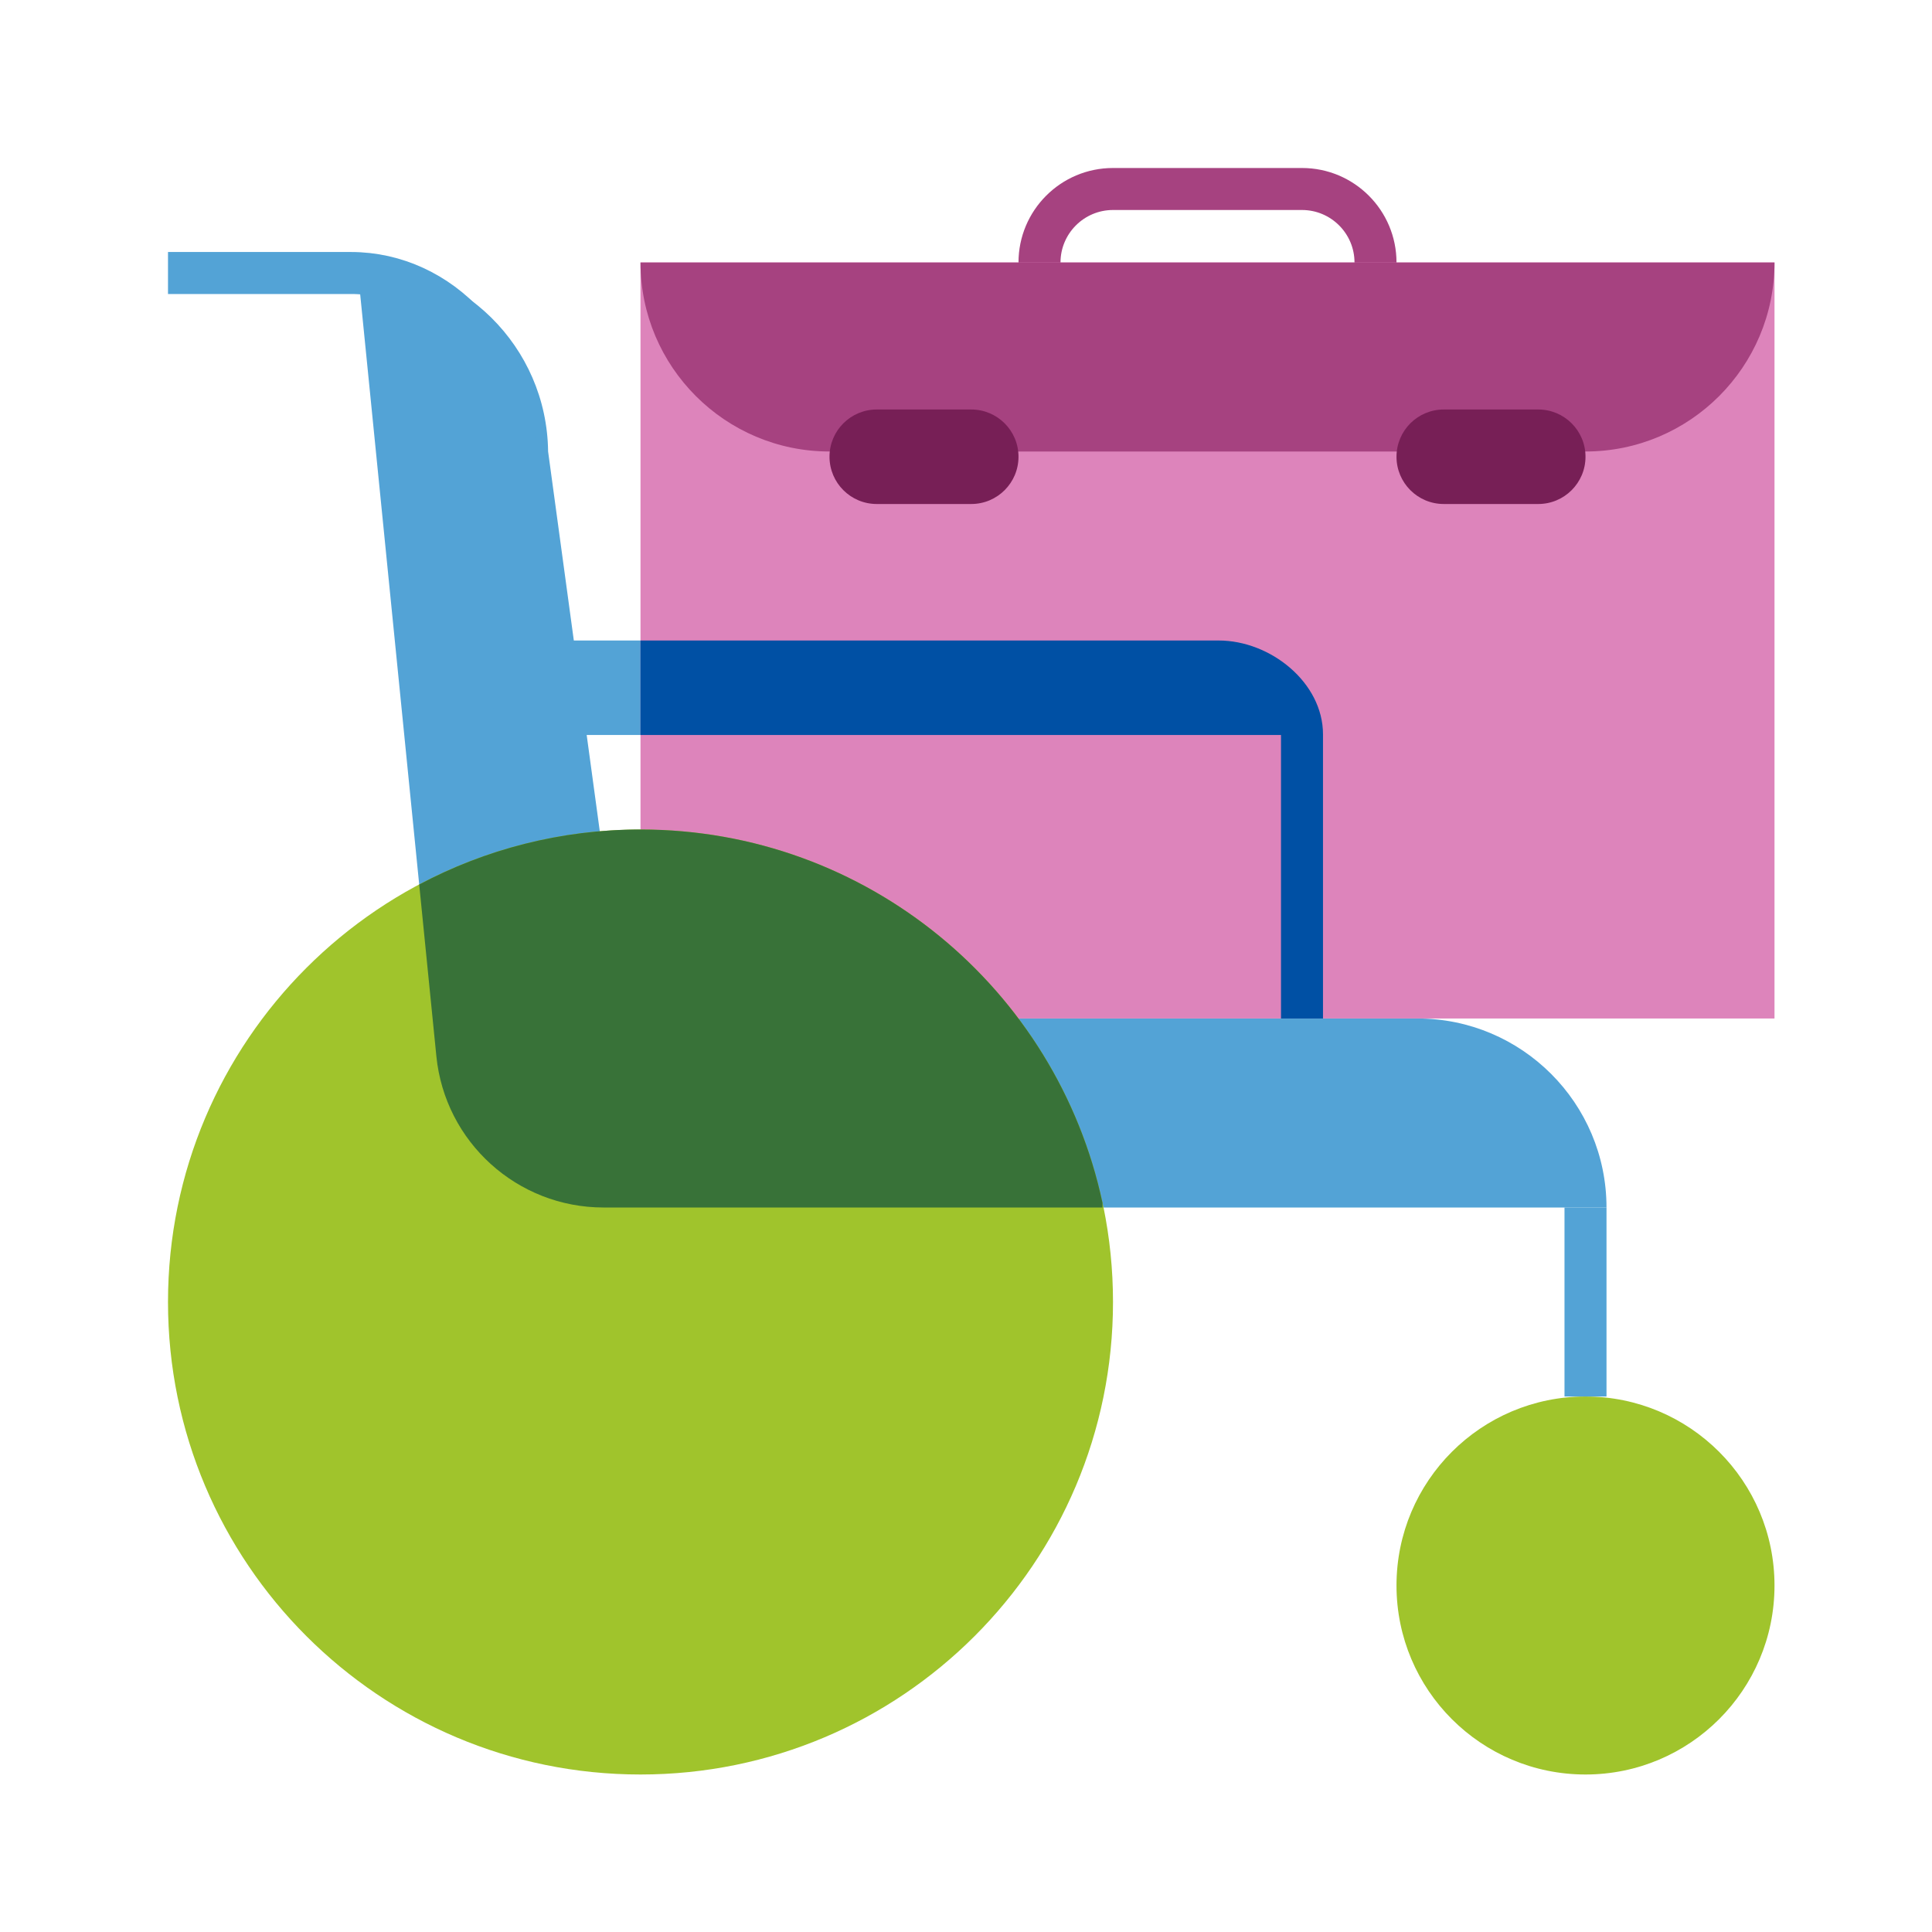
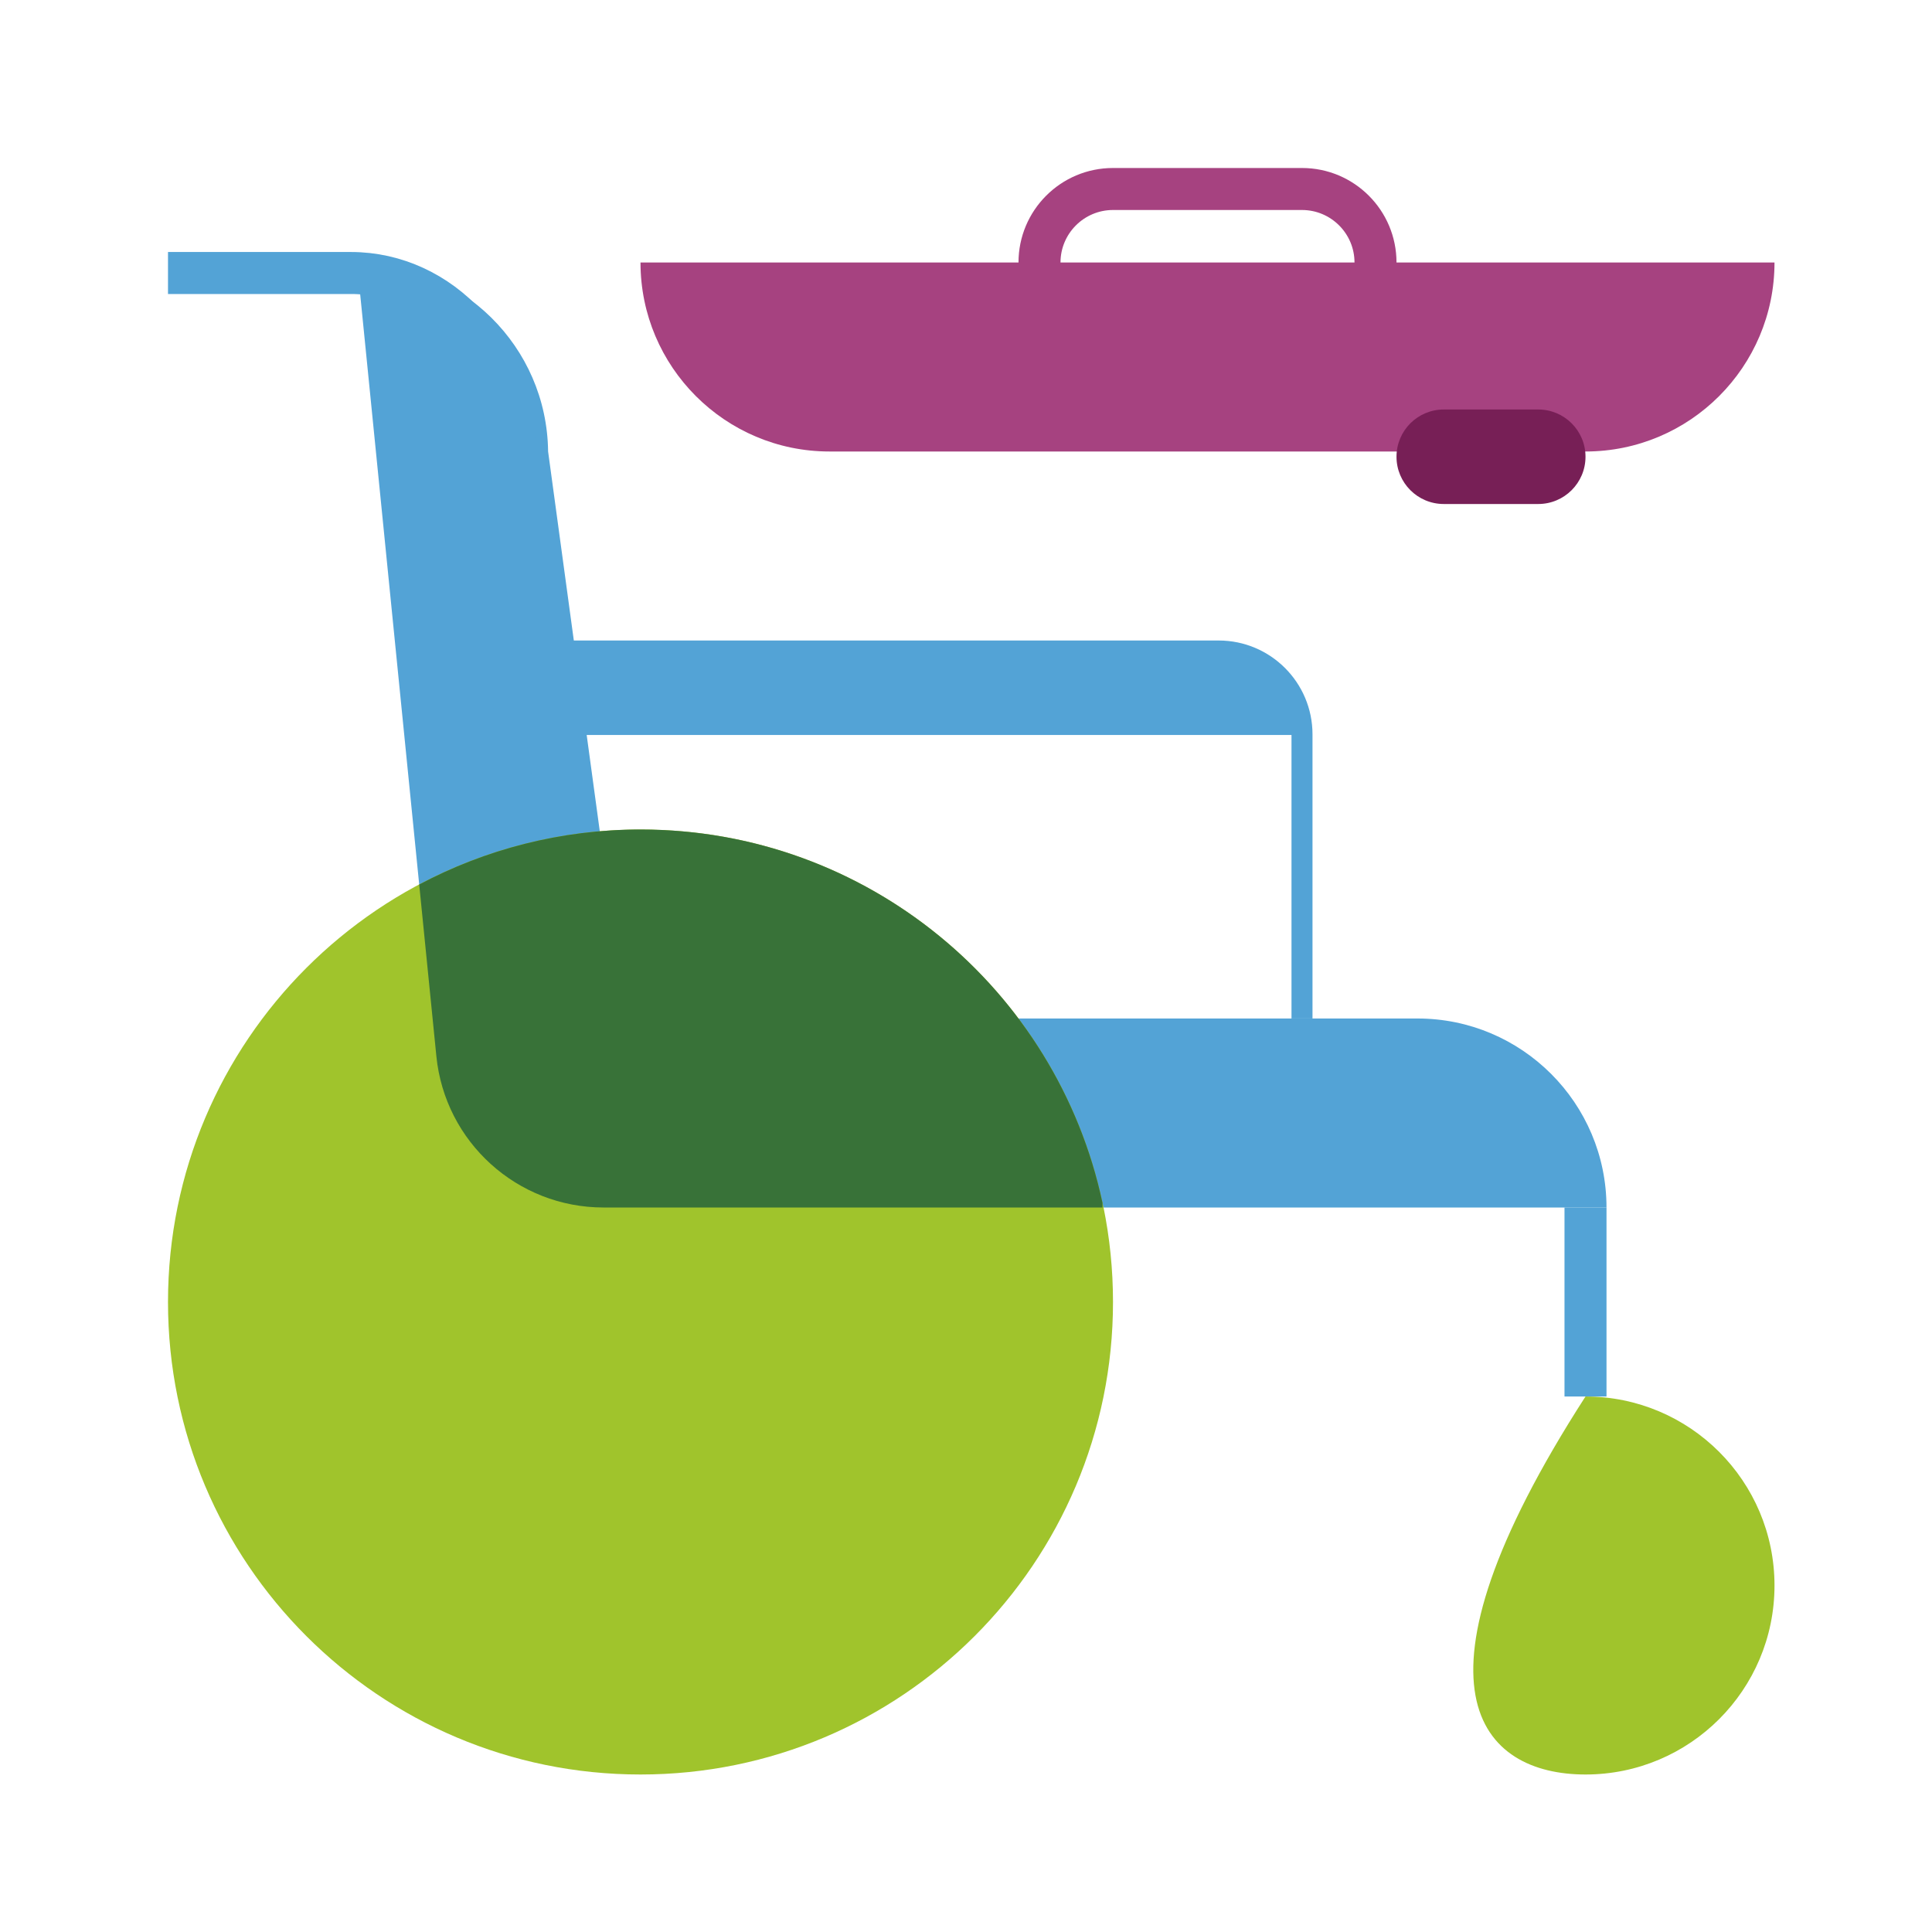
<svg xmlns="http://www.w3.org/2000/svg" width="184" height="184" viewBox="0 0 184 184" fill="none">
  <g clip-path="url(#clip0_14117_1436)">
-     <path d="M151 169C160.941 169 169 160.941 169 151C169 141.059 160.941 133 151 133C141.059 133 133 141.059 133 151C133 160.941 141.059 169 151 169Z" fill="#A0C42C" />
+     <path d="M151 169C160.941 169 169 160.941 169 151C169 141.059 160.941 133 151 133C133 160.941 141.059 169 151 169Z" fill="#A0C42C" />
    <path d="M34 25C43.973 25 52.089 33.026 52.2 42.999L62 115H43L34 25Z" fill="#53A3D6" />
    <path d="M63 97H135C144.935 97 153 105.066 153 115H45C45 105.066 53.066 97 63 97Z" fill="#53A3D6" />
    <path d="M151 115V133" stroke="#53A3D6" stroke-width="4" stroke-miterlimit="10" />
    <path d="M16 26H33.417C42.023 26 49 33.611 49 43" stroke="#53A3D6" stroke-width="4" stroke-miterlimit="10" />
    <path d="M116.059 61H50C50 61 42 70 52 70H123V97H125V69.941C125 65.003 120.997 61 116.059 61Z" fill="#53A3D6" />
    <path d="M124 20C126.757 20 129 22.243 129 25V30.5H101V25C101 22.243 103.243 20 106 20H124ZM124 16H106C101.029 16 97 20.029 97 25V34.5H133V25C133 20.029 128.971 16 124 16Z" fill="#A64280" />
-     <path d="M169 25H61V97H169V25Z" fill="#DD84BB" />
    <path d="M61 25H169C169 34.934 160.935 43 151 43H79C69.066 43 61 34.934 61 25Z" fill="#A64280" />
-     <path d="M83.5 48H92.5C94.985 48 97 45.985 97 43.5C97 41.015 94.985 39 92.5 39H83.5C81.015 39 79 41.015 79 43.5C79 45.985 81.015 48 83.5 48Z" fill="#771F56" />
    <path d="M137.5 48H146.5C148.985 48 151 45.985 151 43.5C151 41.015 148.985 39 146.5 39H137.5C135.015 39 133 41.015 133 43.5C133 45.985 135.015 48 137.5 48Z" fill="#771F56" />
-     <path d="M116.059 61H117H61V70H122V97H126V69.941C126 65.003 120.997 61 116.059 61Z" fill="#0050A4" />
    <path d="M61 169C85.853 169 106 148.853 106 124C106 99.147 85.853 79 61 79C36.147 79 16 99.147 16 124C16 148.853 36.147 169 61 169Z" fill="#A0C42C" />
    <path d="M105 114.559C100.661 94.24 82.614 79 61 79C53.383 79 46.213 80.899 39.924 84.24L41.559 100.592C42.377 108.771 49.26 115 57.48 115H105V114.559Z" fill="#387238" />
  </g>
  <defs>
    <clipPath id="clip0_14117_1436">
      <rect width="153" height="153" fill="white" transform="translate(16 16)" />
    </clipPath>
  </defs>
</svg>